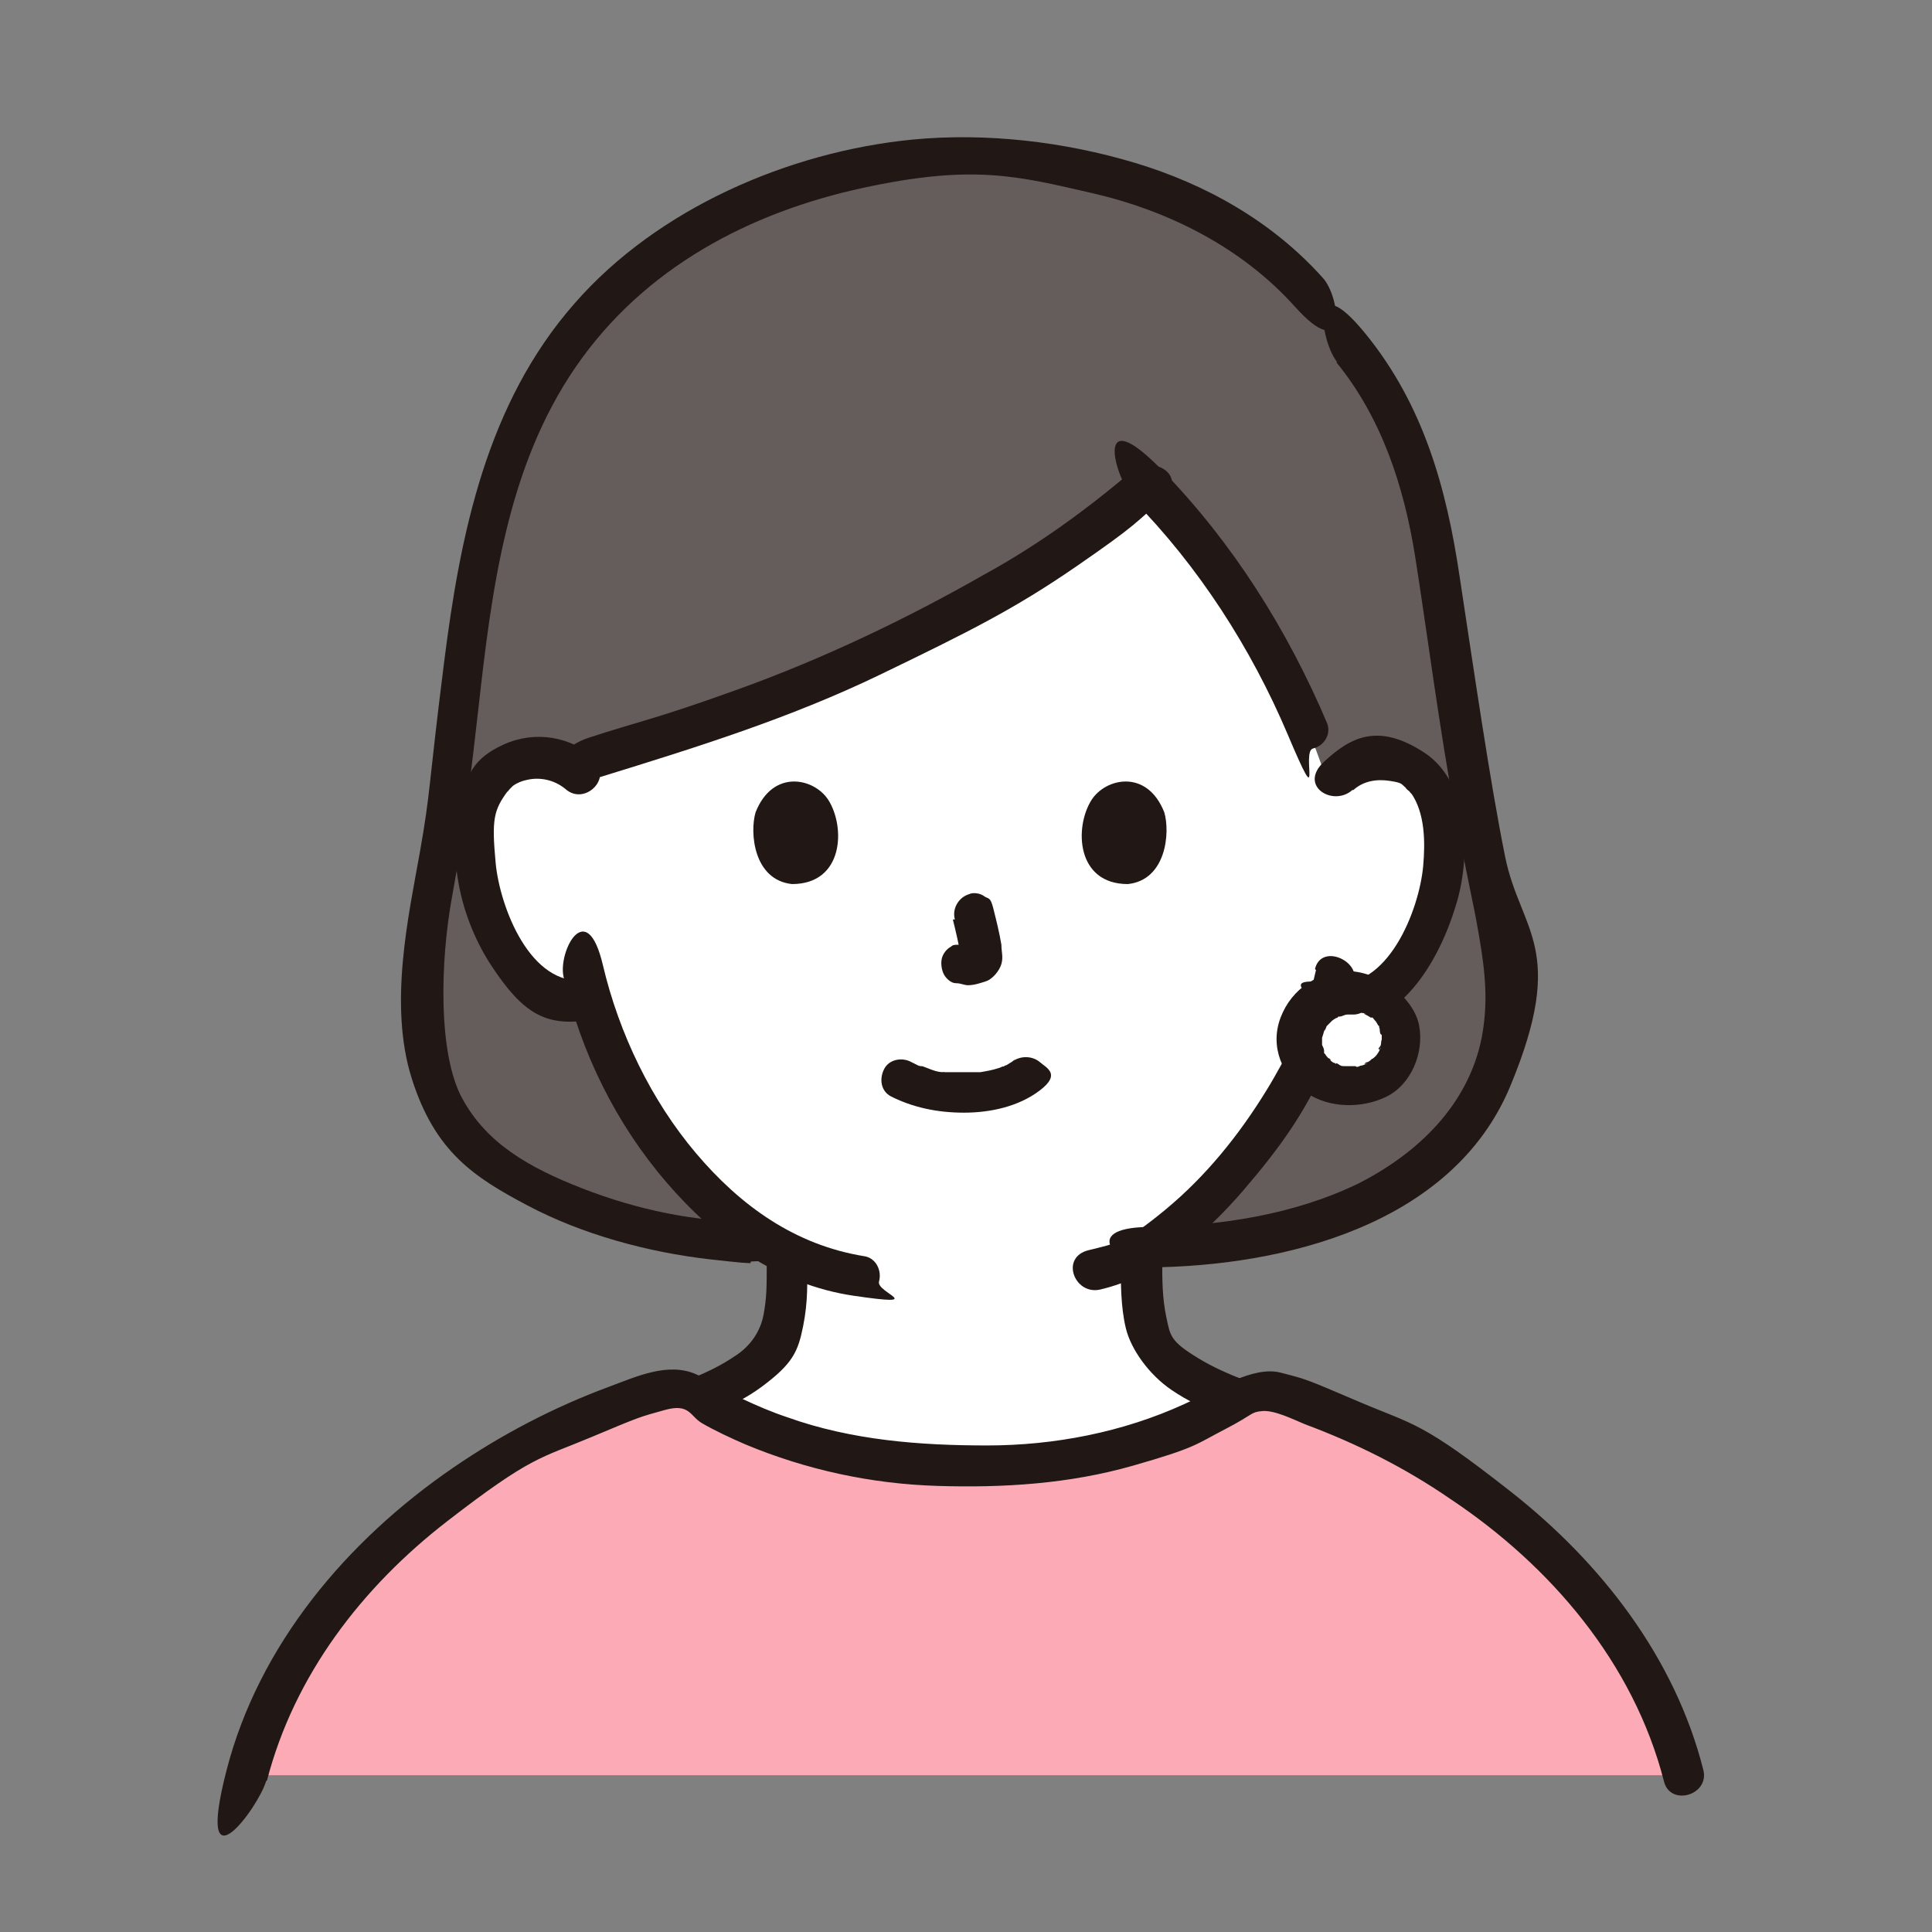
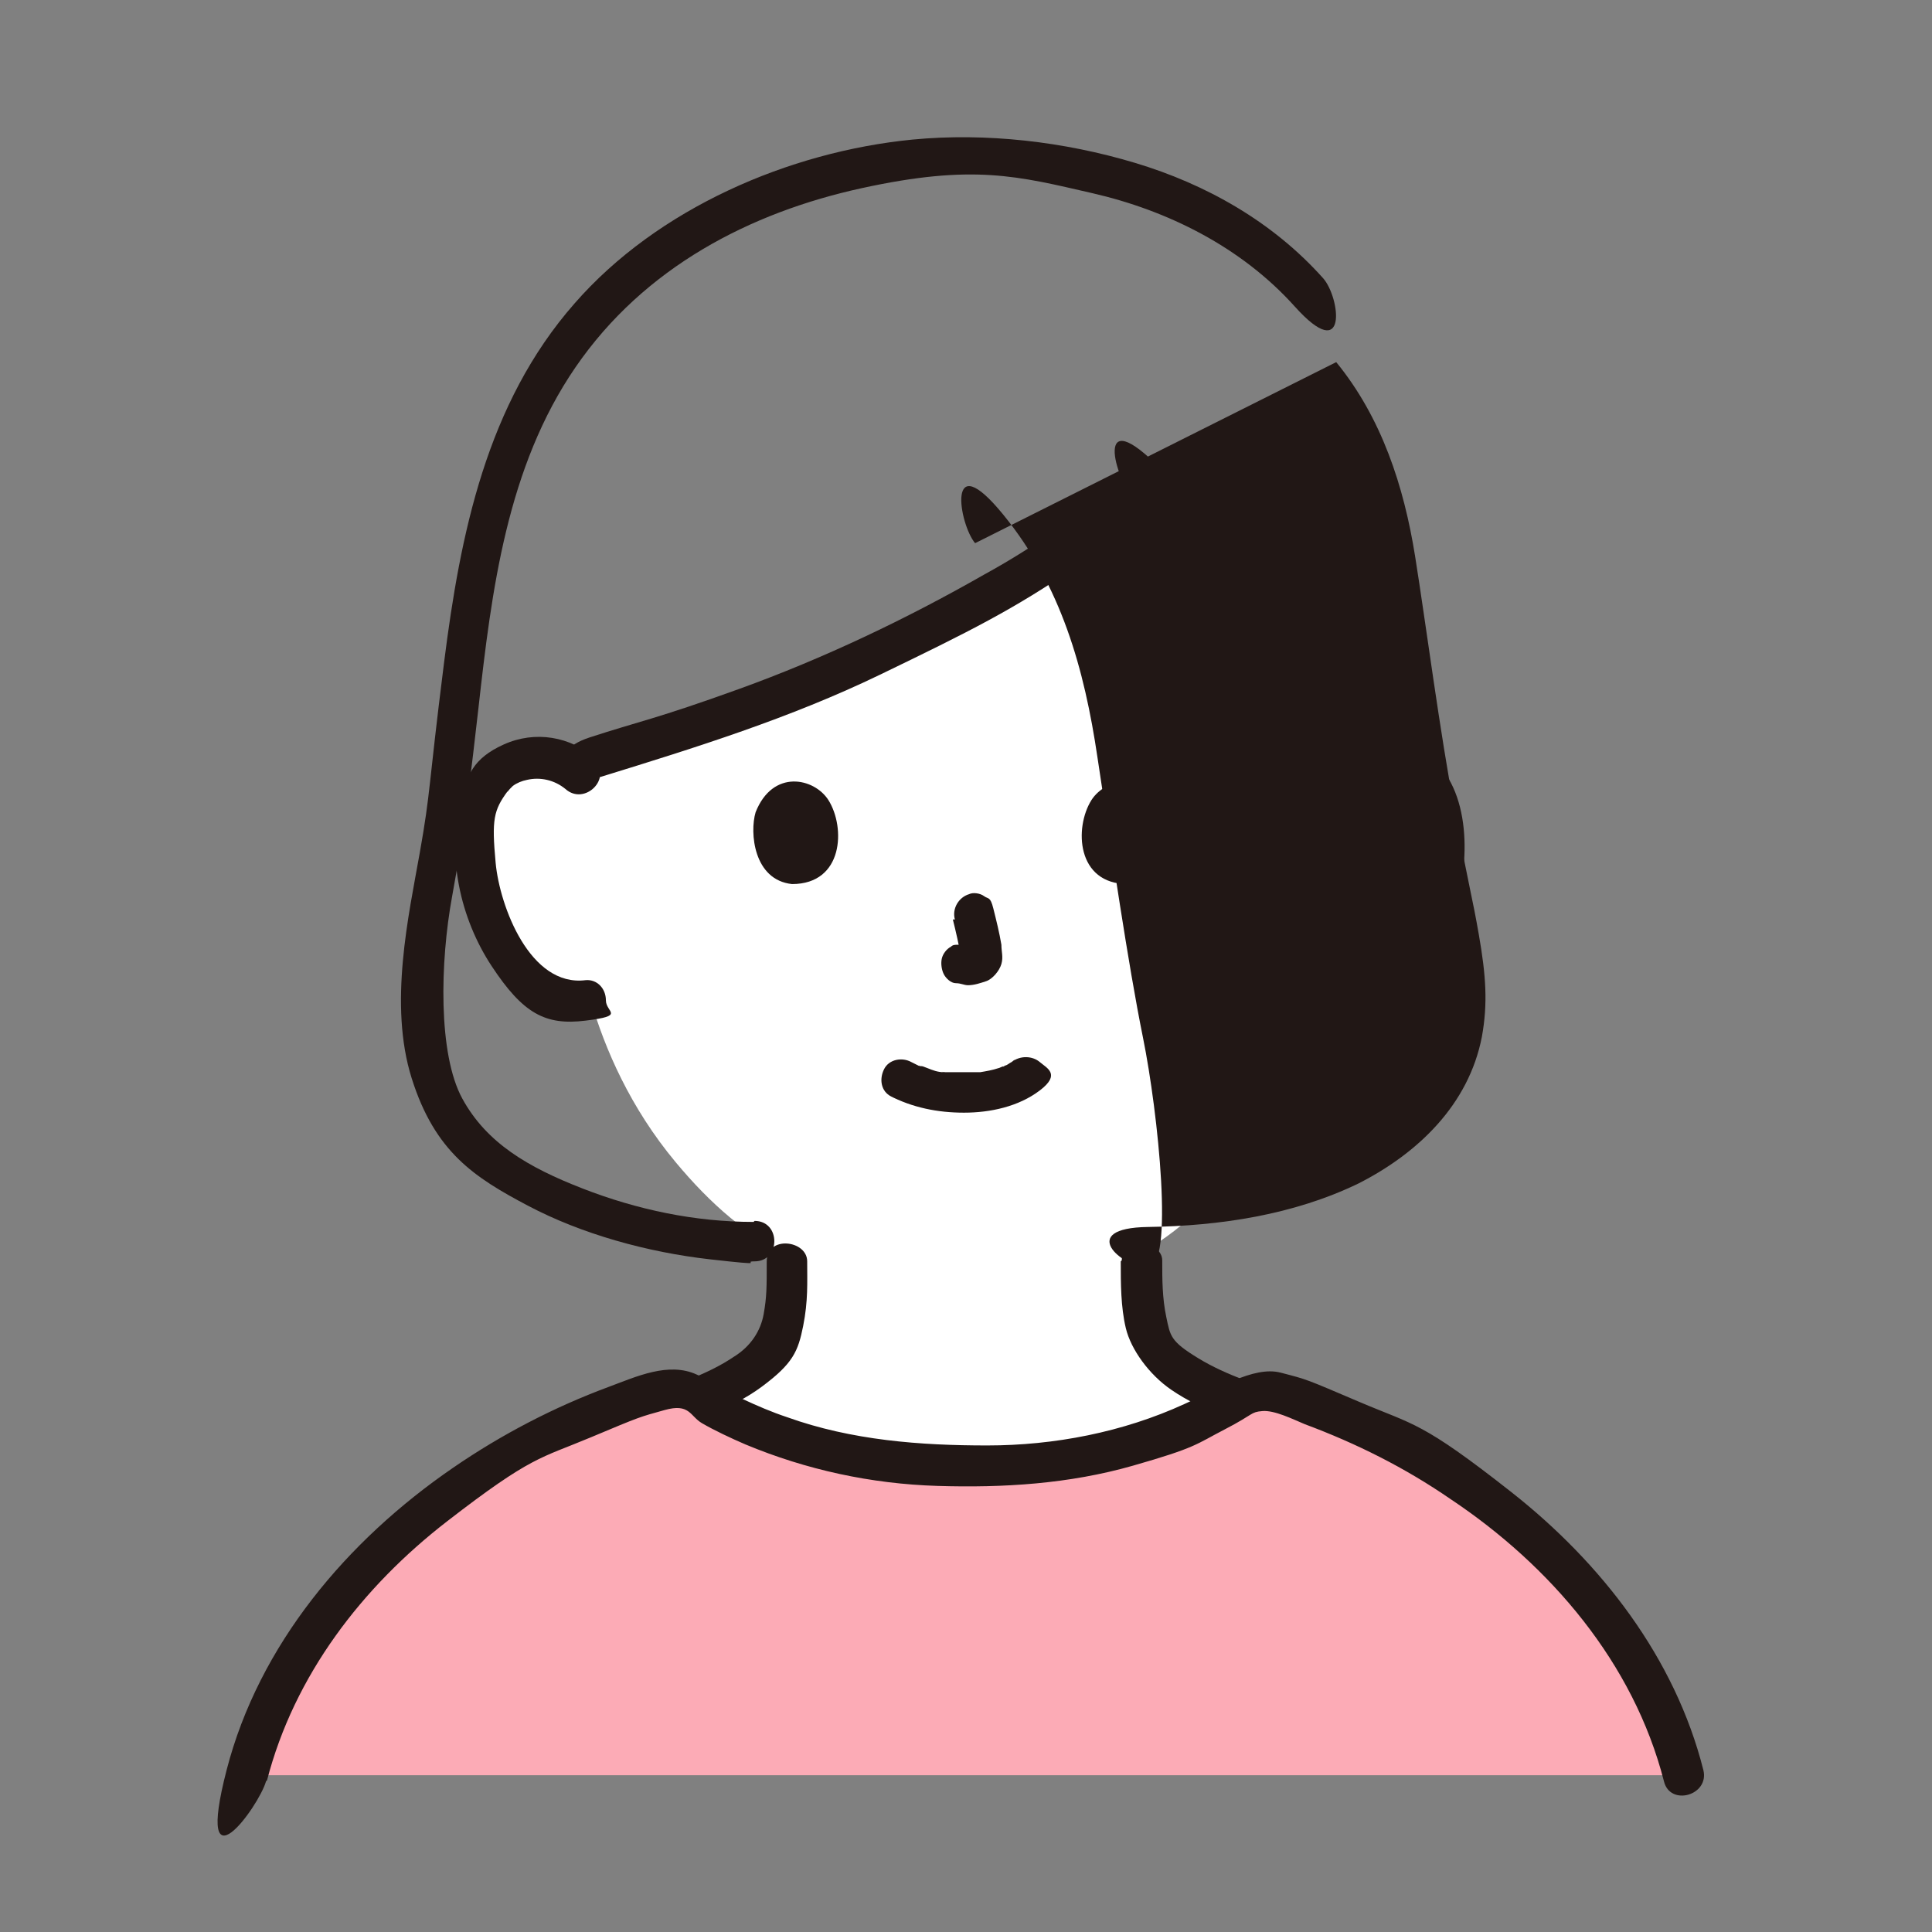
<svg xmlns="http://www.w3.org/2000/svg" width="67.4mm" height="67.4mm" version="1.1" viewBox="0 0 191 191">
  <rect x="0" y="0" width="191" height="191" fill="#808080" stroke="none" />
  <defs>
    <style>
      .cls-1 {
        fill: #fcabb6;
      }

      .cls-2 {
        fill: #211715;
      }

      .cls-3 {
        fill: #fff;
      }

      .cls-4 {
        fill: none;
      }

      .cls-5 {
        fill: #645d5c;
      }
    </style>
  </defs>
  <g>
    <g id="_レイヤー_1" data-name="レイヤー_1">
-       <rect class="cls-4" width="191" height="191" />
      <g>
-         <path class="cls-4" d="M119.8,24.3c-6.9-4.5-14.9-7.3-25-7.3s-19.5,3.2-26.7,8.5c-8.3,6.2-17.8,17.3-18.5,35.1-.2,4.3.4,9.2,1.7,14.1" />
        <path class="cls-4" d="M138.4,74.8c1.3-5.2,1.8-9.3,1.6-14.1-.6-15.1-7.2-25.3-14.4-31.8" />
-         <path class="cls-5" d="M74.5,122.8c-11.4,0-26.2-5.2-30.7-13.5-3.9-7.3-2.1-15.3-.7-23.5,3.6-19.7,1.6-41.8,17.4-56.9,5.9-5.6,19-13.2,33.9-13.2,9.1,0,18.8,1.9,26.7,6.6,4.4,2.6,8.3,6.2,11.1,10.6,6.4,6.9,8.8,14.8,10.1,23.7,1.4,9.9,2.8,19.8,4.8,29.7,1.8,8.9,3.7,17.1-2.1,24.9-7,9.3-20.5,12.2-31.8,12.2" />
        <path class="cls-3" d="M53,97.5c1.4,1.1,3.5,1.9,5.4,1.4,1.4,4.8,3.9,10.6,8.4,16,3.5,4.2,7.1,7.3,11.2,9.2,0,1.5,0,2.3-.1,4.4,0,1-.2,2.1-.5,3.1-.5,1.3-1.2,2.5-2.3,3.3-1.8,1.5-3.7,2.3-5.9,3.2,8,4.8,17.4,7,26.8,6.8,8.3.2,16.6-1.5,24-5.2.7-.5,1.4-.9,2.1-1.4-2.4-.9-4.4-1.8-6.3-3.4-1.1-.9-1.8-2-2.3-3.3-.4-1-.5-2.1-.5-3.1-.2-2.3-.1-2.9-.1-4.7,8.7-4.8,15.5-16.5,16.8-19.9.4-.9,1.2-2.8,1.7-4.6.3,0,.5,0,.5,0,1.8.3,3.7-.4,5-1.4,3.1-2.5,4.4-6.1,5.2-8.4,1.1-3.3,1.2-8.6-.4-11.5-.6-1-1.8-2.6-4.9-2.7-1.9,0-4.2.7-5.3,3-1.6-5.5-4.3-11.2-7.5-16.5-3.1-5.1-6.7-9.8-10.4-13.7-8.7,7.2-13.4,10.3-29.1,17.7-9.5,4.5-19.9,7.4-28,9.9-1-.6-2.1-.8-3.1-.7-3,0-4.3,1.7-4.9,2.7-1.7,2.9-1.6,8.2-.5,11.5.8,2.3,2.1,5.9,5.2,8.5Z" />
-         <path class="cls-2" d="M130.1,95.9c-.6,2.7-1.5,5.2-2.6,7.7,0,0,.1-.2,0,.1s-.1.3-.2.4c-.2.4-.4.7-.6,1.1-.5.9-1,1.8-1.5,2.6-2.7,4.4-6,8.5-10,11.8s-4.8,3.3-7.6,4-1.4,4.4,1.1,3.9c5.7-1.3,10.5-5.5,14.2-9.8s6-7.6,8-12,.7-1.6,1.3-3.1,1.3-3.7,1.7-5.7-3.3-3.6-3.9-1.1h0Z" />
-         <path class="cls-2" d="M55.7,96.5c1.7,7.5,5.2,14.6,10.2,20.4,4.8,5.6,11,10.1,18.5,11.2s2.2-.3,2.5-1.4-.3-2.3-1.4-2.5c-6.9-1.1-12.3-5-16.7-10.2s-7.6-11.8-9.2-18.6-4.4-1.4-3.9,1.1h0Z" />
        <path class="cls-2" d="M58.9,75c-2.5-2.2-6-2.8-9.1-1.4s-3.6,3.1-4.2,5.4c-1.5,5.5-.1,11.8,3,16.5s5.3,5.9,9.3,5.4,2-.8,2-2-.9-2.1-2-2c-5.5.7-8.5-7.3-8.9-11.6s-.2-5.2,1.2-7.1c-.2.3.2-.2.2-.2,0,0,.3-.3.3-.3.4-.3.9-.5,1.4-.6,1.3-.3,2.7,0,3.8.9,1.9,1.7,4.7-1.1,2.8-2.8h0Z" />
        <path class="cls-2" d="M133.8,78.1c1-.9,2.3-1.1,3.6-.9s1.1.3,1.6.7c-.1,0,.4.4.3.3,0,0,.4.5.2.2,1.4,2,1.4,4.9,1.2,7.2-.4,4.4-3.5,12.3-9,11.6s-2,1-2,2,.9,1.9,2,2c6.6.9,10.6-6.3,12.2-11.6,1.5-4.7,1.5-12.2-3.1-15.2s-7.3-1.5-9.9.9.9,4.5,2.8,2.8h0Z" />
        <path class="cls-2" d="M87.9,108.3c2.3,1.2,4.8,1.7,7.4,1.7s5.4-.6,7.5-2.2.7-2.2,0-2.8-1.9-.7-2.8,0c.6-.5.2-.1,0,0s-.3.2-.5.3-.2,0-.2.1c-.2.1-.2,0,0,0-.2,0-.5.2-.6.2-.6.2-1.2.3-1.8.4.3,0,0,0-.1,0s-.3,0-.5,0c-.4,0-.8,0-1.2,0s-.7,0-1.1,0-.3,0-.5,0-.7-.1-.2,0c-.6,0-1.1-.2-1.6-.4s-.5-.2-.7-.2c-.5-.2.3.2-.1,0s-.6-.3-.8-.4c-.9-.5-2.2-.3-2.7.7s-.3,2.2.7,2.7h0Z" />
        <path class="cls-2" d="M94.2,90.9c.3,1.2.6,2.5.8,3.7v-.5c0,.2,0,.3,0,.5v-.5c0,0,0,.2,0,.2l.2-.5c0,0,0,0,0,.1l.3-.4s0,0-.1.1l.4-.3c0,0-.2.1-.3.2l.5-.2c-.2,0-.3.1-.5.1h.5c-.2,0-.3,0-.5,0h.5c-.2,0-.3,0-.5,0-.3,0-.5,0-.8,0-.3,0-.5,0-.7.2-.4.2-.8.7-.9,1.2s0,1.1.2,1.5.7.9,1.2.9.8.2,1.2.2c.6,0,1.2-.2,1.8-.4s1.3-1,1.5-1.7,0-1.2,0-1.9c-.2-1.2-.5-2.4-.8-3.6s-.5-.9-.9-1.2-1.1-.4-1.5-.2c-1,.3-1.7,1.4-1.4,2.5h0Z" />
        <path class="cls-2" d="M74.7,80.3c-.6,2-.2,6.7,3.6,7.1,5.1,0,5.3-5.6,3.6-8.3-1.4-2.2-5.5-3.1-7.2,1.2Z" />
        <path class="cls-2" d="M115.1,80.3c.6,2,.2,6.7-3.6,7.1-5.1,0-5.3-5.6-3.6-8.3,1.4-2.2,5.5-3.1,7.2,1.2Z" />
        <path class="cls-2" d="M112,46.5c-4.6,3.9-9.4,7.4-14.7,10.3-7.7,4.4-15.9,8.3-24.2,11.3s-9.9,3.2-14.8,4.8-1.4,4.6,1.1,3.9c9.4-2.9,18.7-5.8,27.6-10.1s13.3-6.5,19.4-10.7,5.8-4.3,8.5-6.6-.9-4.5-2.8-2.8h0Z" />
        <path class="cls-2" d="M112,49.4c6.5,6.6,11.7,14.7,15.3,23.2s1.3,1.7,2.5,1.4,1.8-1.5,1.4-2.5c-3.9-9.2-9.3-17.8-16.3-25s-4.6,1-2.8,2.8h0Z" />
        <path class="cls-3" d="M133.4,98c-3,0-5.1,2.1-5.1,4.6s2.1,4.7,5.1,4.7,5.1-1.9,5.1-4.7-2.1-4.6-5.1-4.6Z" />
        <path class="cls-2" d="M133.4,96c-3,0-5.7,1.7-6.8,4.6s.2,5.8,2.5,7.4,5.6,1.6,8,.4,3.7-4.3,3.2-7-3.8-5.3-7-5.4-2,.9-2,2,.9,2,2,2,.3,0,.5,0c.4,0,0,0,0,0,.2,0,.5,0,.7.1s.3,0,.4.1c.4.1-.1,0-.1,0,0,0,.6.3.7.4h.1c.1.2.1.2,0,0h-.1c0,0,.1,0,.2,0,0,0,.4.5.4.5-.1,0-.2-.4,0,0s.1.2.2.3,0,.2.1.3c0,.1,0,0,0-.2,0,0,0,.2,0,.2,0,.1,0,.6.2.6,0,0,0-.5,0-.2s0,.3,0,.4,0,.2,0,.3h0c0,.4,0,.3,0,0-.1.1,0,.5-.2.7s-.1.2,0,.3c0-.2.2-.4,0,0s-.2.3-.3.5c-.2.3-.1,0,0,0,0,0-.1.1-.2.2,0,0-.2.2-.3.2,0,0,0,0-.1.1-.1,0,0,0,.2-.1-.1,0-.4.3-.5.3s-.3.1-.3.2c0,0,.5-.2.1,0s-.4.1-.6.2-.3.1-.4,0h.3c0,0-.2,0-.3,0-.2,0-.5,0-.7,0s-.2,0-.3,0c-.5,0,.4,0,0,0s-.4,0-.7-.2-.2,0-.2,0c-.2,0-.2,0,.1,0,0,0-.2,0-.2-.1-.2,0-.4-.2-.5-.3s0,0,.1,0c0,0-.2-.2-.3-.2,0,0-.4-.5-.2-.2s0,0,0,0c0-.1-.1-.2-.2-.3h0c0-.3,0-.3,0,0,0,0,0-.2,0-.2,0-.2-.1-.4-.2-.6-.1-.4,0,.5,0,0s0-.2,0-.3c0-.1,0-.3,0-.4,0,0,0-.1,0-.2,0-.2,0,0,0,.2,0,0,.2-.6.2-.7.1-.3,0,.1,0,.1,0,0,.2-.4.2-.4s0-.1.1-.2c.2-.3-.3.3,0,0s.5-.5.5-.5-.4.3,0,0,.2-.1.3-.2.2,0,.3-.2c.1,0,0,0-.2,0,0,0,.2,0,.3,0,.3,0,.5-.2.8-.2s0-.1,0,0c.1,0,.5,0,.6,0,1,0,2-.9,2-2s-.9-2-2-2Z" />
-         <path class="cls-2" d="M132.1,35.8c4.5,5.5,6.7,12.3,7.8,19.2s2.4,17.1,4,25.6,1.6,7.8,2.3,11.8.9,6.8.3,10.1c-1.3,6.7-6.3,11.5-12.2,14.5-6.4,3.1-13.7,4.2-20.8,4.3s-2.6,4,0,4c13.4-.1,30.1-4.2,35.8-17.9s1-15.3-.5-22.7-3.1-18.5-4.5-27.7c-1.3-8.8-3.6-17-9.3-24s-4.4.9-2.8,2.8h0Z" />
+         <path class="cls-2" d="M132.1,35.8c4.5,5.5,6.7,12.3,7.8,19.2s2.4,17.1,4,25.6,1.6,7.8,2.3,11.8.9,6.8.3,10.1c-1.3,6.7-6.3,11.5-12.2,14.5-6.4,3.1-13.7,4.2-20.8,4.3s-2.6,4,0,4s1-15.3-.5-22.7-3.1-18.5-4.5-27.7c-1.3-8.8-3.6-17-9.3-24s-4.4.9-2.8,2.8h0Z" />
        <path class="cls-2" d="M74.5,120.8c-5.8,0-11.5-1.2-16.9-3.3s-9.5-4.5-11.9-8.9-2.2-13.5-1-20,1.9-12.4,2.6-18.6c1.3-11.6,2.8-23.8,9.6-33.7s17.3-15.3,28.3-17.7,15.4-1.2,22.8.5,14.7,5.3,20,11.2,4.5-.9,2.8-2.8c-5-5.6-11.6-9.3-18.6-11.4s-14.7-3-22-2.3c-12.2,1.2-25.2,6.8-33.4,16.2-8.7,9.9-11.3,22.8-12.9,35.5s-1.3,12.6-2.4,18.8-3.1,15-.8,22.3,6.2,9.8,11.5,12.6,11.8,4.6,18,5.3,3,.2,4.4.2c2.6,0,2.6-4,0-4h0Z" />
        <path class="cls-2" d="M64.7,141.9c3.6-1.4,7.5-2.5,10.6-4.8s3.6-3.5,4.1-6,.4-4.3.4-6.4-4-2.6-4,0,0,3.5-.3,5.2-1.3,3.2-2.9,4.2c-2.8,1.9-6,2.8-9.1,4s-1.7,1.3-1.4,2.5,1.4,1.8,2.5,1.4h0Z" />
        <path class="cls-2" d="M110.8,124.7c0,2.2,0,4.5.5,6.6s2.3,4.6,4.5,6.1c3.2,2.2,7,3.2,10.6,4.6s2.2-.4,2.5-1.4-.4-2.1-1.4-2.5c-3.1-1.2-6.2-2.1-9-3.8s-2.8-2.2-3.2-4.1-.4-3.7-.4-5.6-4-2.6-4,0h0Z" />
        <path class="cls-1" d="M24.5,175.5c4.8-19.1,23.6-33.5,42.7-38.5,8.4,5.6,18.5,8.2,28.7,7.9,10.1.3,20.1-2.3,28.5-7.7,18.9,5.2,37.3,19.5,42.1,38.3" />
        <path class="cls-2" d="M26.4,176c2.7-10.4,9.4-19.1,17.8-25.6s9.2-6.2,14.2-8.3,4.8-2,7.3-2.7,2.5.6,3.7,1.3,2.9,1.5,4.3,2.1c6,2.5,12.4,3.9,19,4.1,6.5.2,13-.2,19.3-2s6.2-2.1,9.1-3.6,2.5-1.7,3.7-1.8,3,.8,4.2,1.3c5.1,1.9,9.9,4.3,14.4,7.4,9.9,6.6,18.1,16.2,21.1,27.9.6,2.5,4.5,1.4,3.9-1.1-2.8-11.1-10.1-20.5-19-27.5s-9.6-6.6-15-8.9-5.1-2.2-7.8-2.9-6.4,1.7-9.5,3.1c-6.1,2.8-12.9,4.1-19.5,4.1s-13.4-.5-19.8-2.8c-1.5-.5-2.9-1.1-4.4-1.8s-2.9-1.7-4.5-2.4c-2.8-1.3-6,.2-8.7,1.2-5.4,2-10.6,4.7-15.4,8-10.5,7.2-19.2,17.5-22.4,29.9s3.2,3.6,3.9,1.1h0Z" />
      </g>
    </g>
  </g>
</svg>